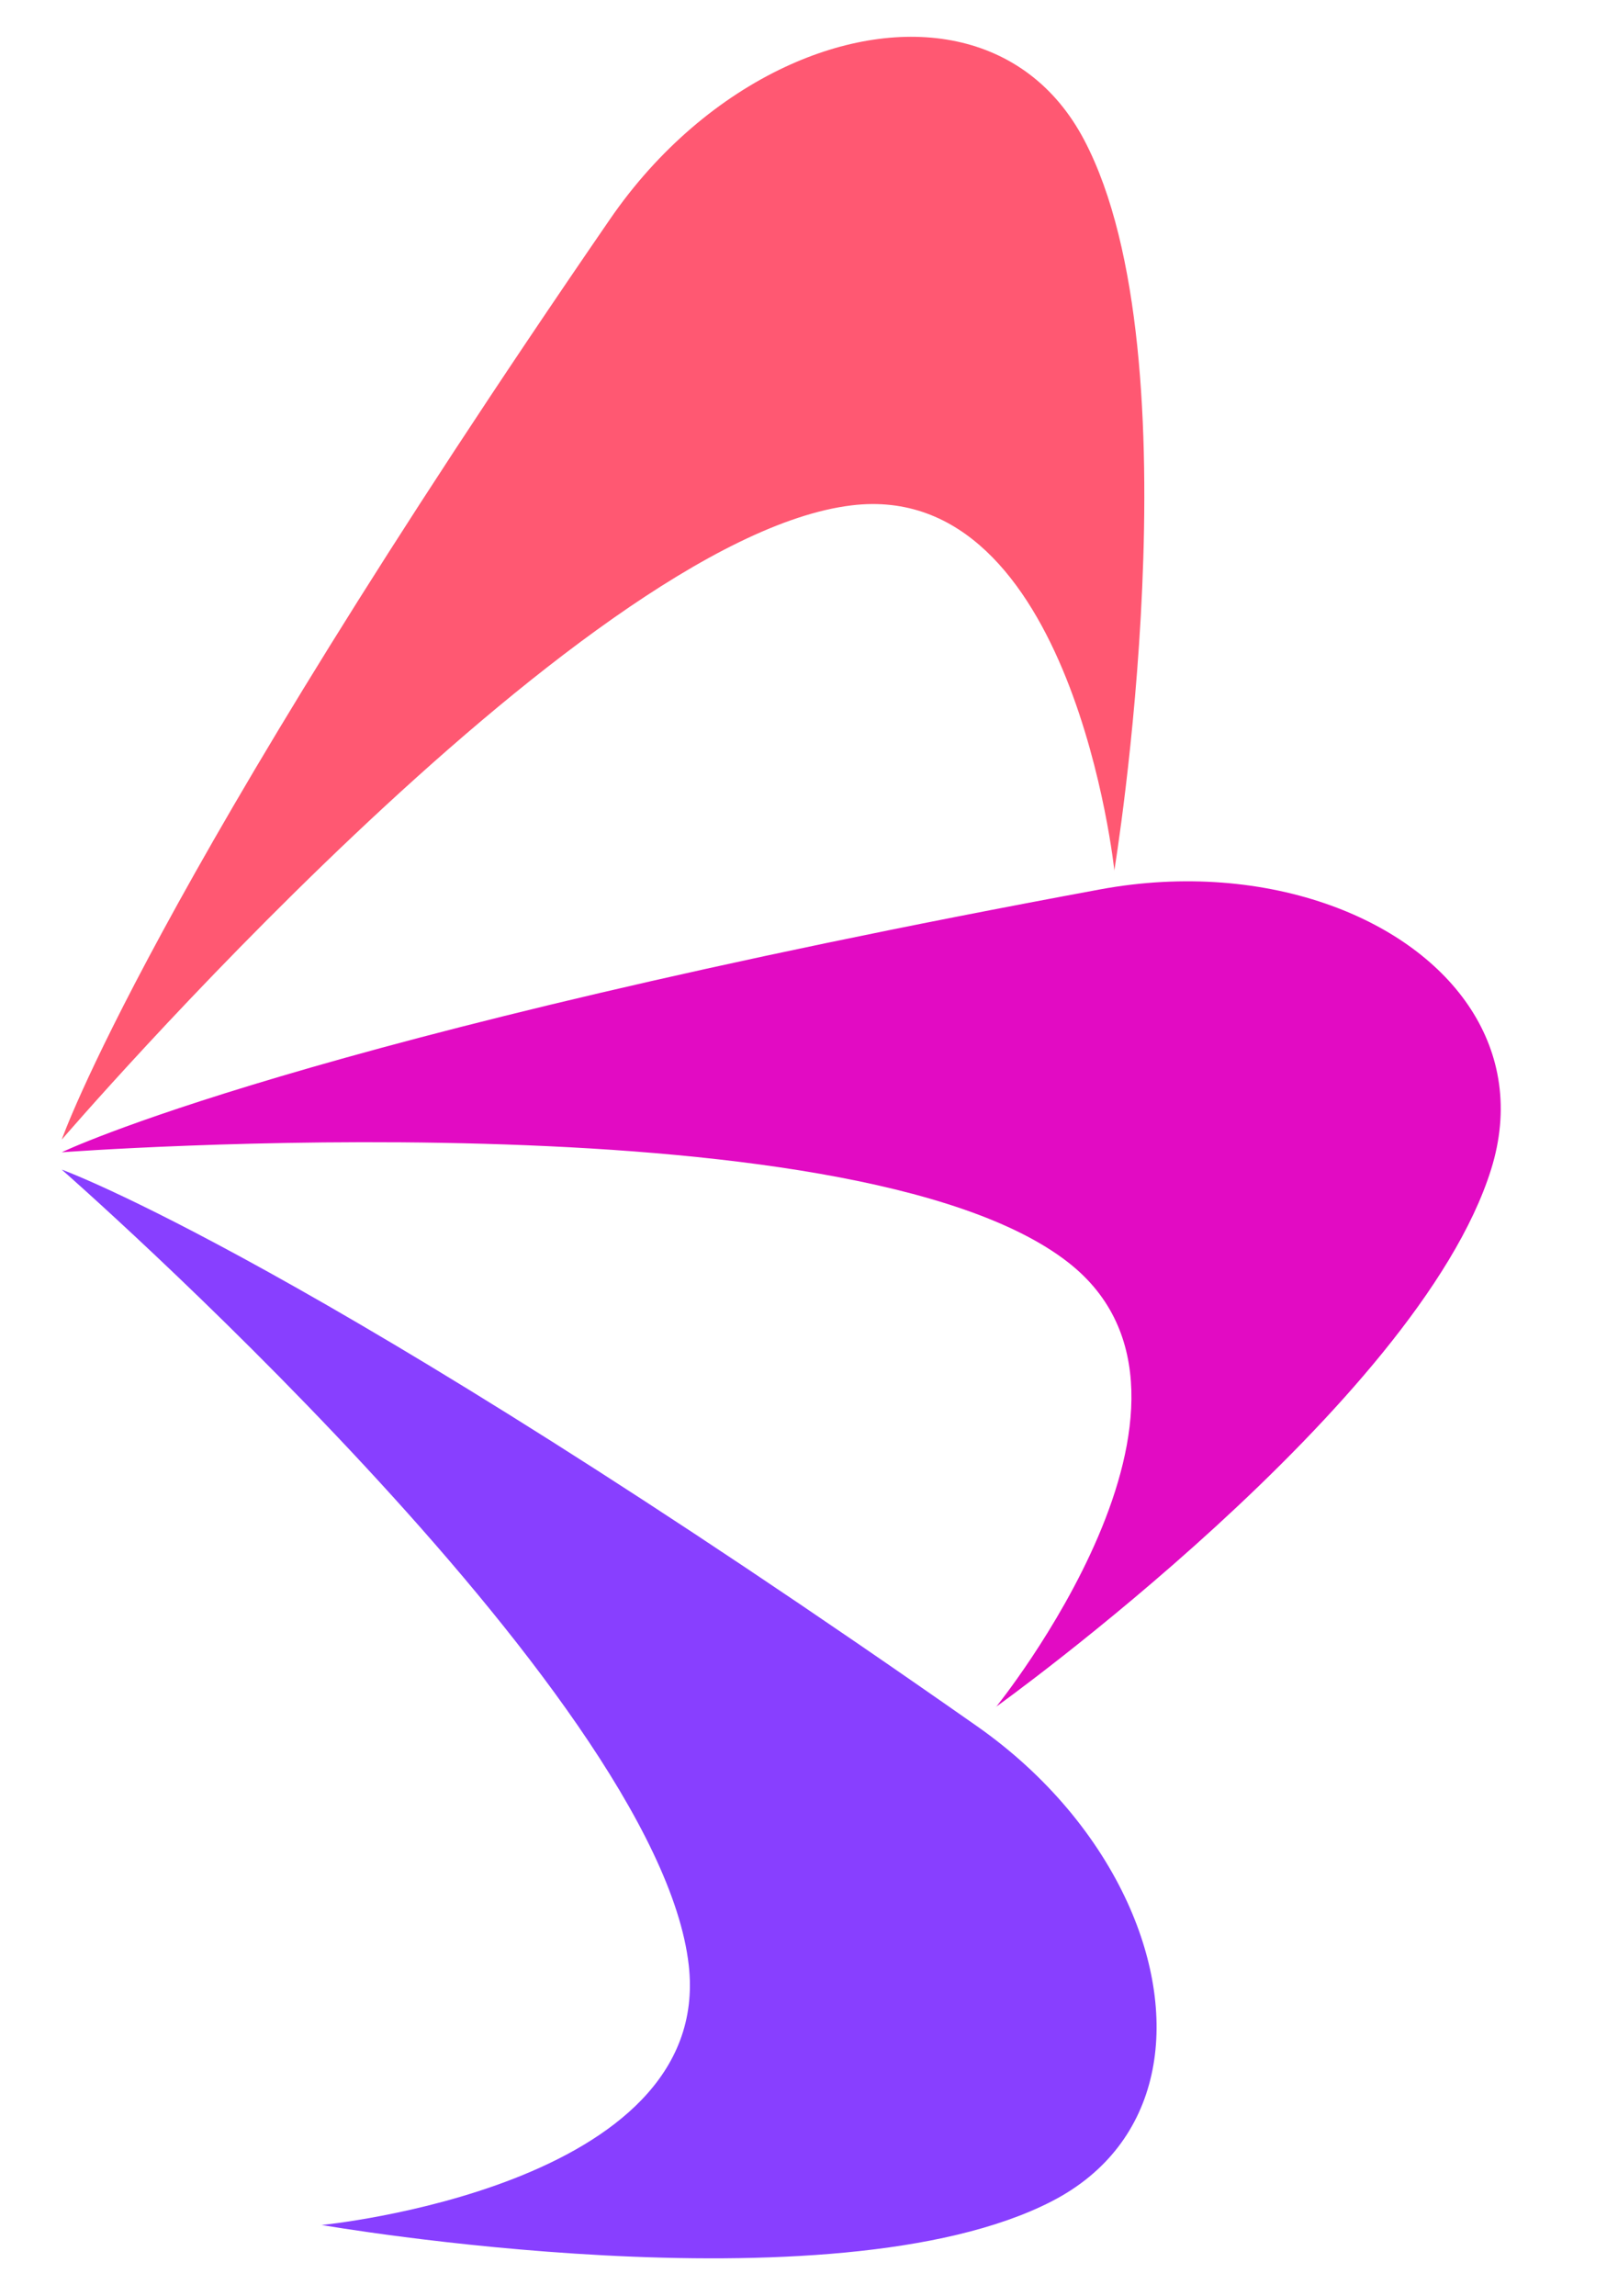
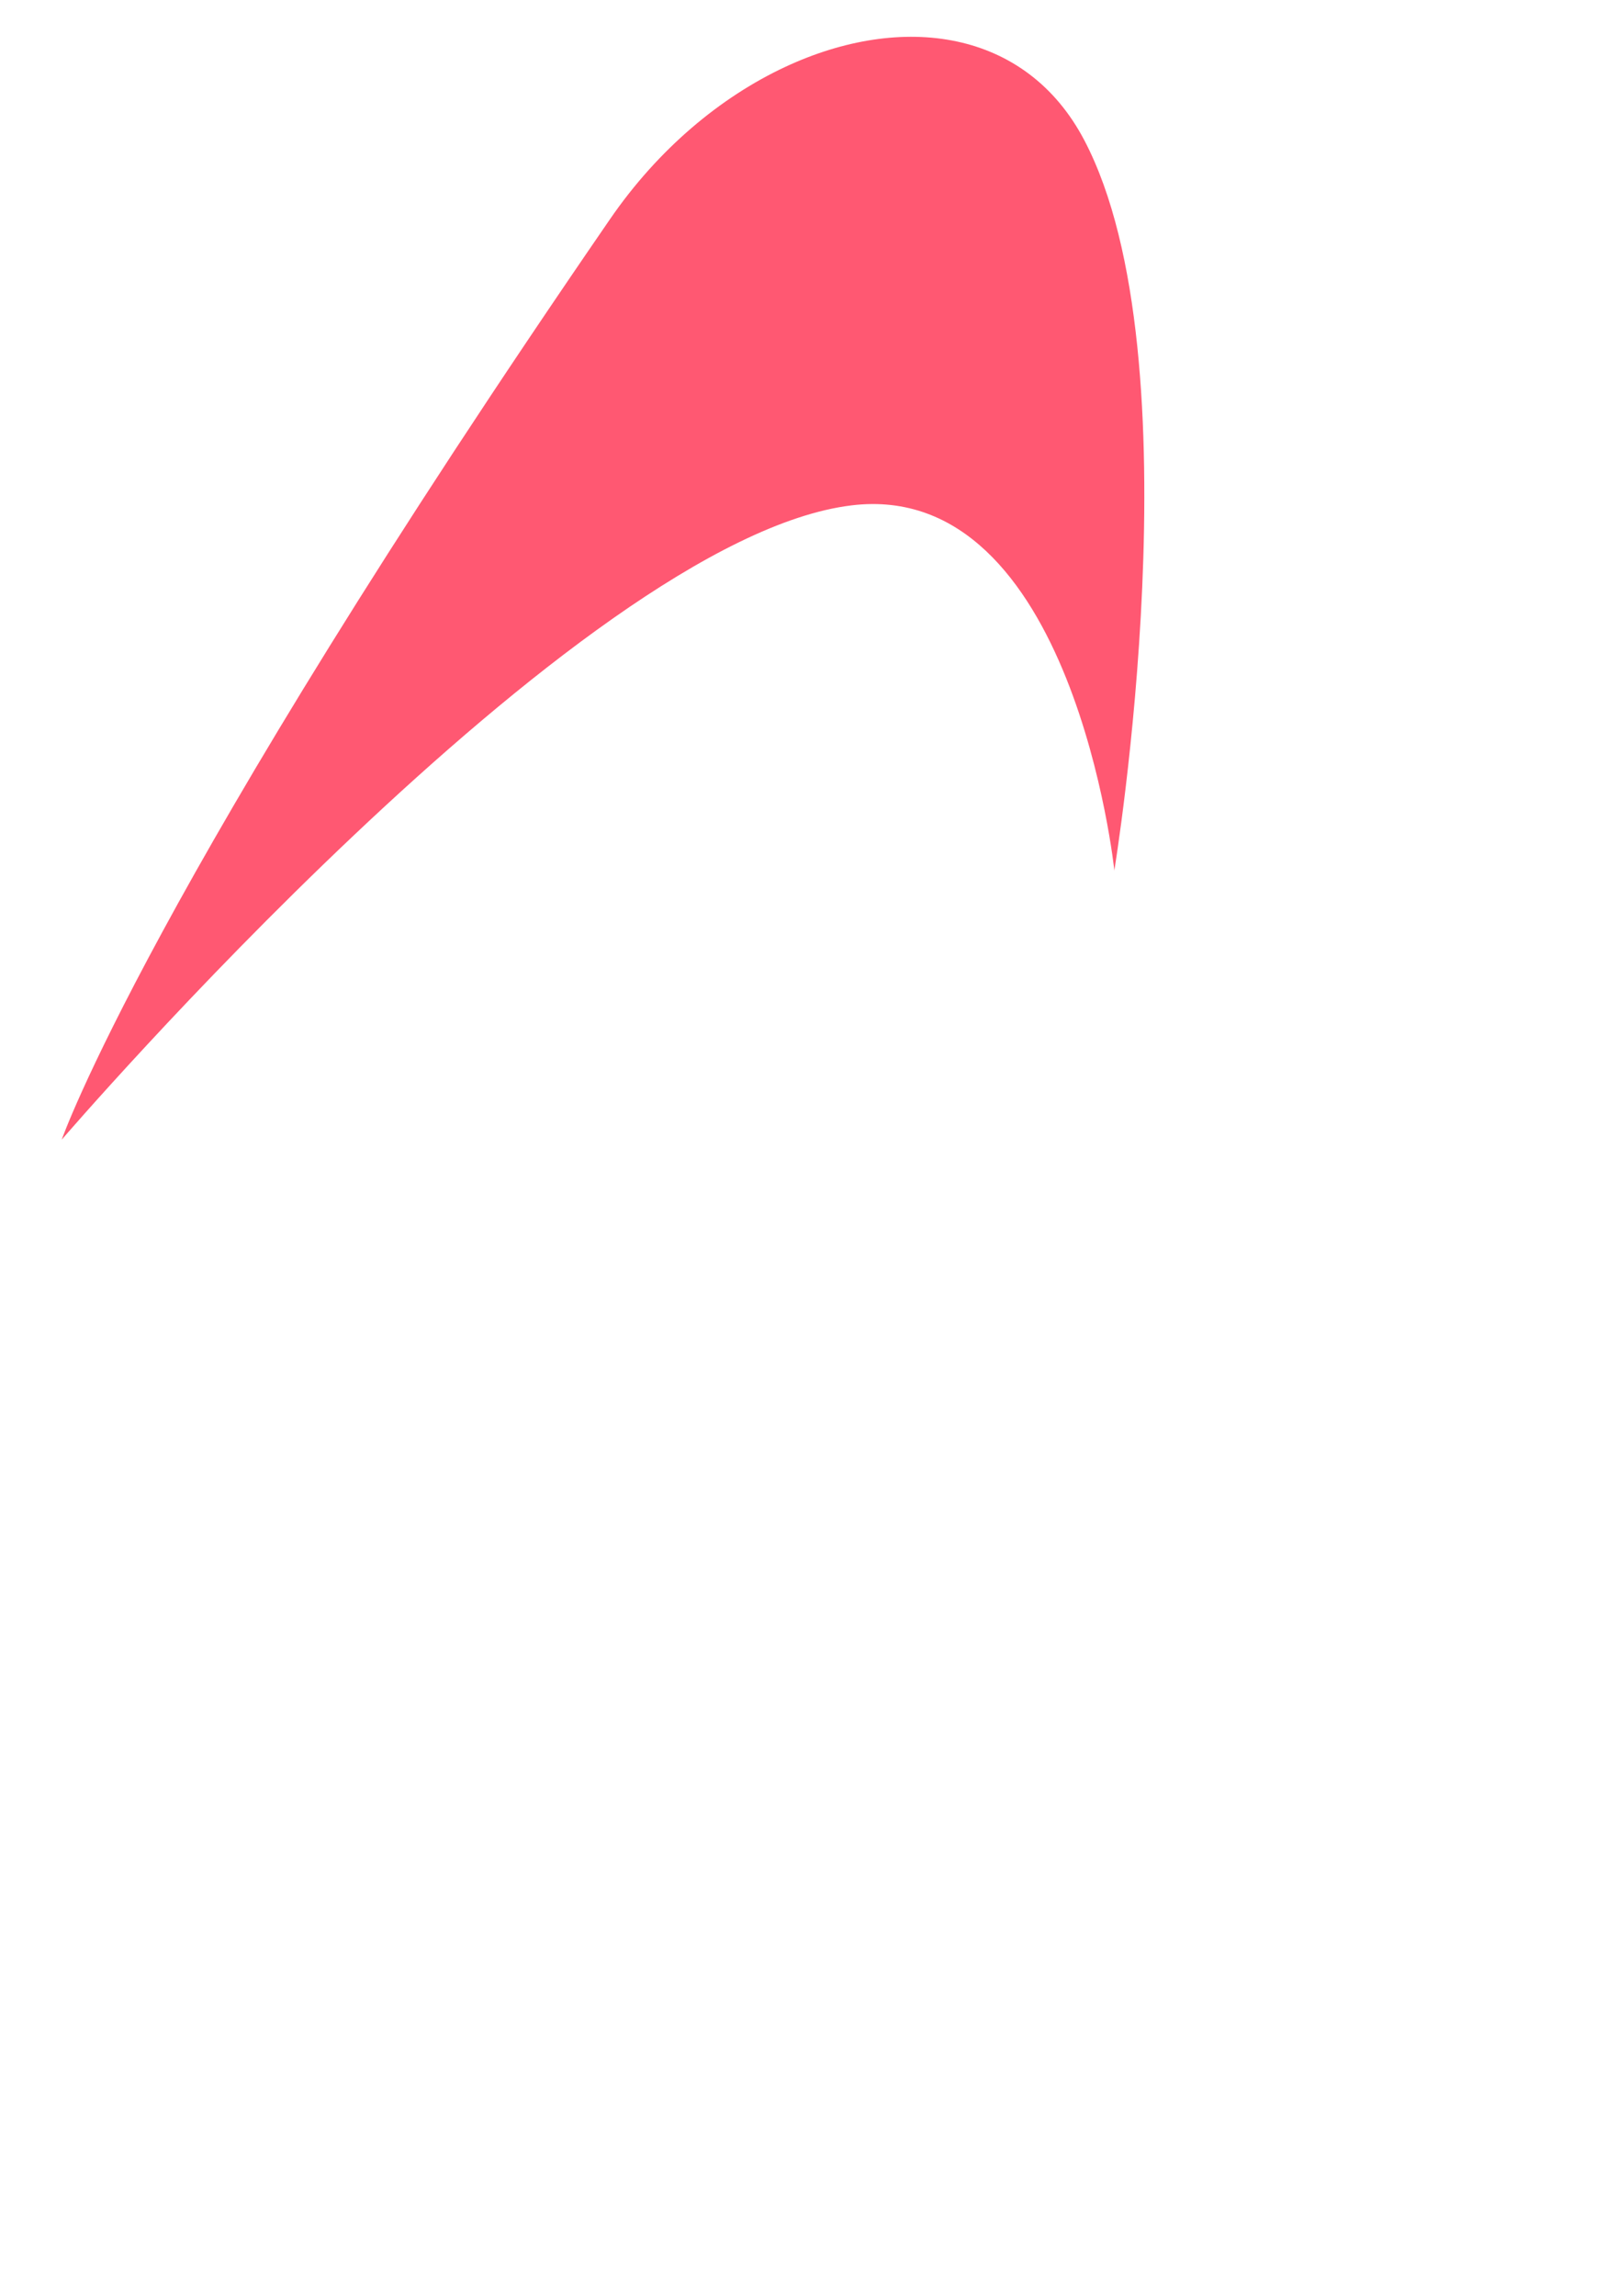
<svg xmlns="http://www.w3.org/2000/svg" width="98" height="139" viewBox="0 0 98 139" fill="none">
  <path d="M67.49 52.721C67.49 52.721 72.608 21.697 65.677 8.493C62.155 1.777 54.656 0.741 47.562 4.05C43.648 5.876 39.869 9.021 36.951 13.264C8.975 53.937 3.739 68.996 3.739 68.996C3.739 68.996 35.041 32.597 51.577 30.596C65.005 28.962 67.499 52.731 67.499 52.731L67.49 52.721Z" fill="#FF5872" />
-   <path d="M60.321 103.339C60.321 103.339 85.88 85.024 90.317 70.787C92.577 63.548 88.007 57.512 80.652 54.835C76.594 53.358 71.698 52.909 66.634 53.845C18.09 62.818 3.739 69.761 3.739 69.761C3.739 69.761 51.611 66.163 64.718 76.443C75.367 84.784 60.321 103.353 60.321 103.353L60.321 103.339Z" fill="#E20BC3" />
-   <path d="M19.454 134.7C19.454 134.7 50.431 140.09 63.695 133.274C70.442 129.811 71.543 122.322 68.297 115.199C66.505 111.27 63.394 107.463 59.176 104.508C18.749 76.177 3.737 70.809 3.737 70.809C3.737 70.809 39.861 102.429 41.717 118.982C43.233 132.423 19.443 134.71 19.443 134.71L19.454 134.7Z" fill="#883FFF" />
</svg>